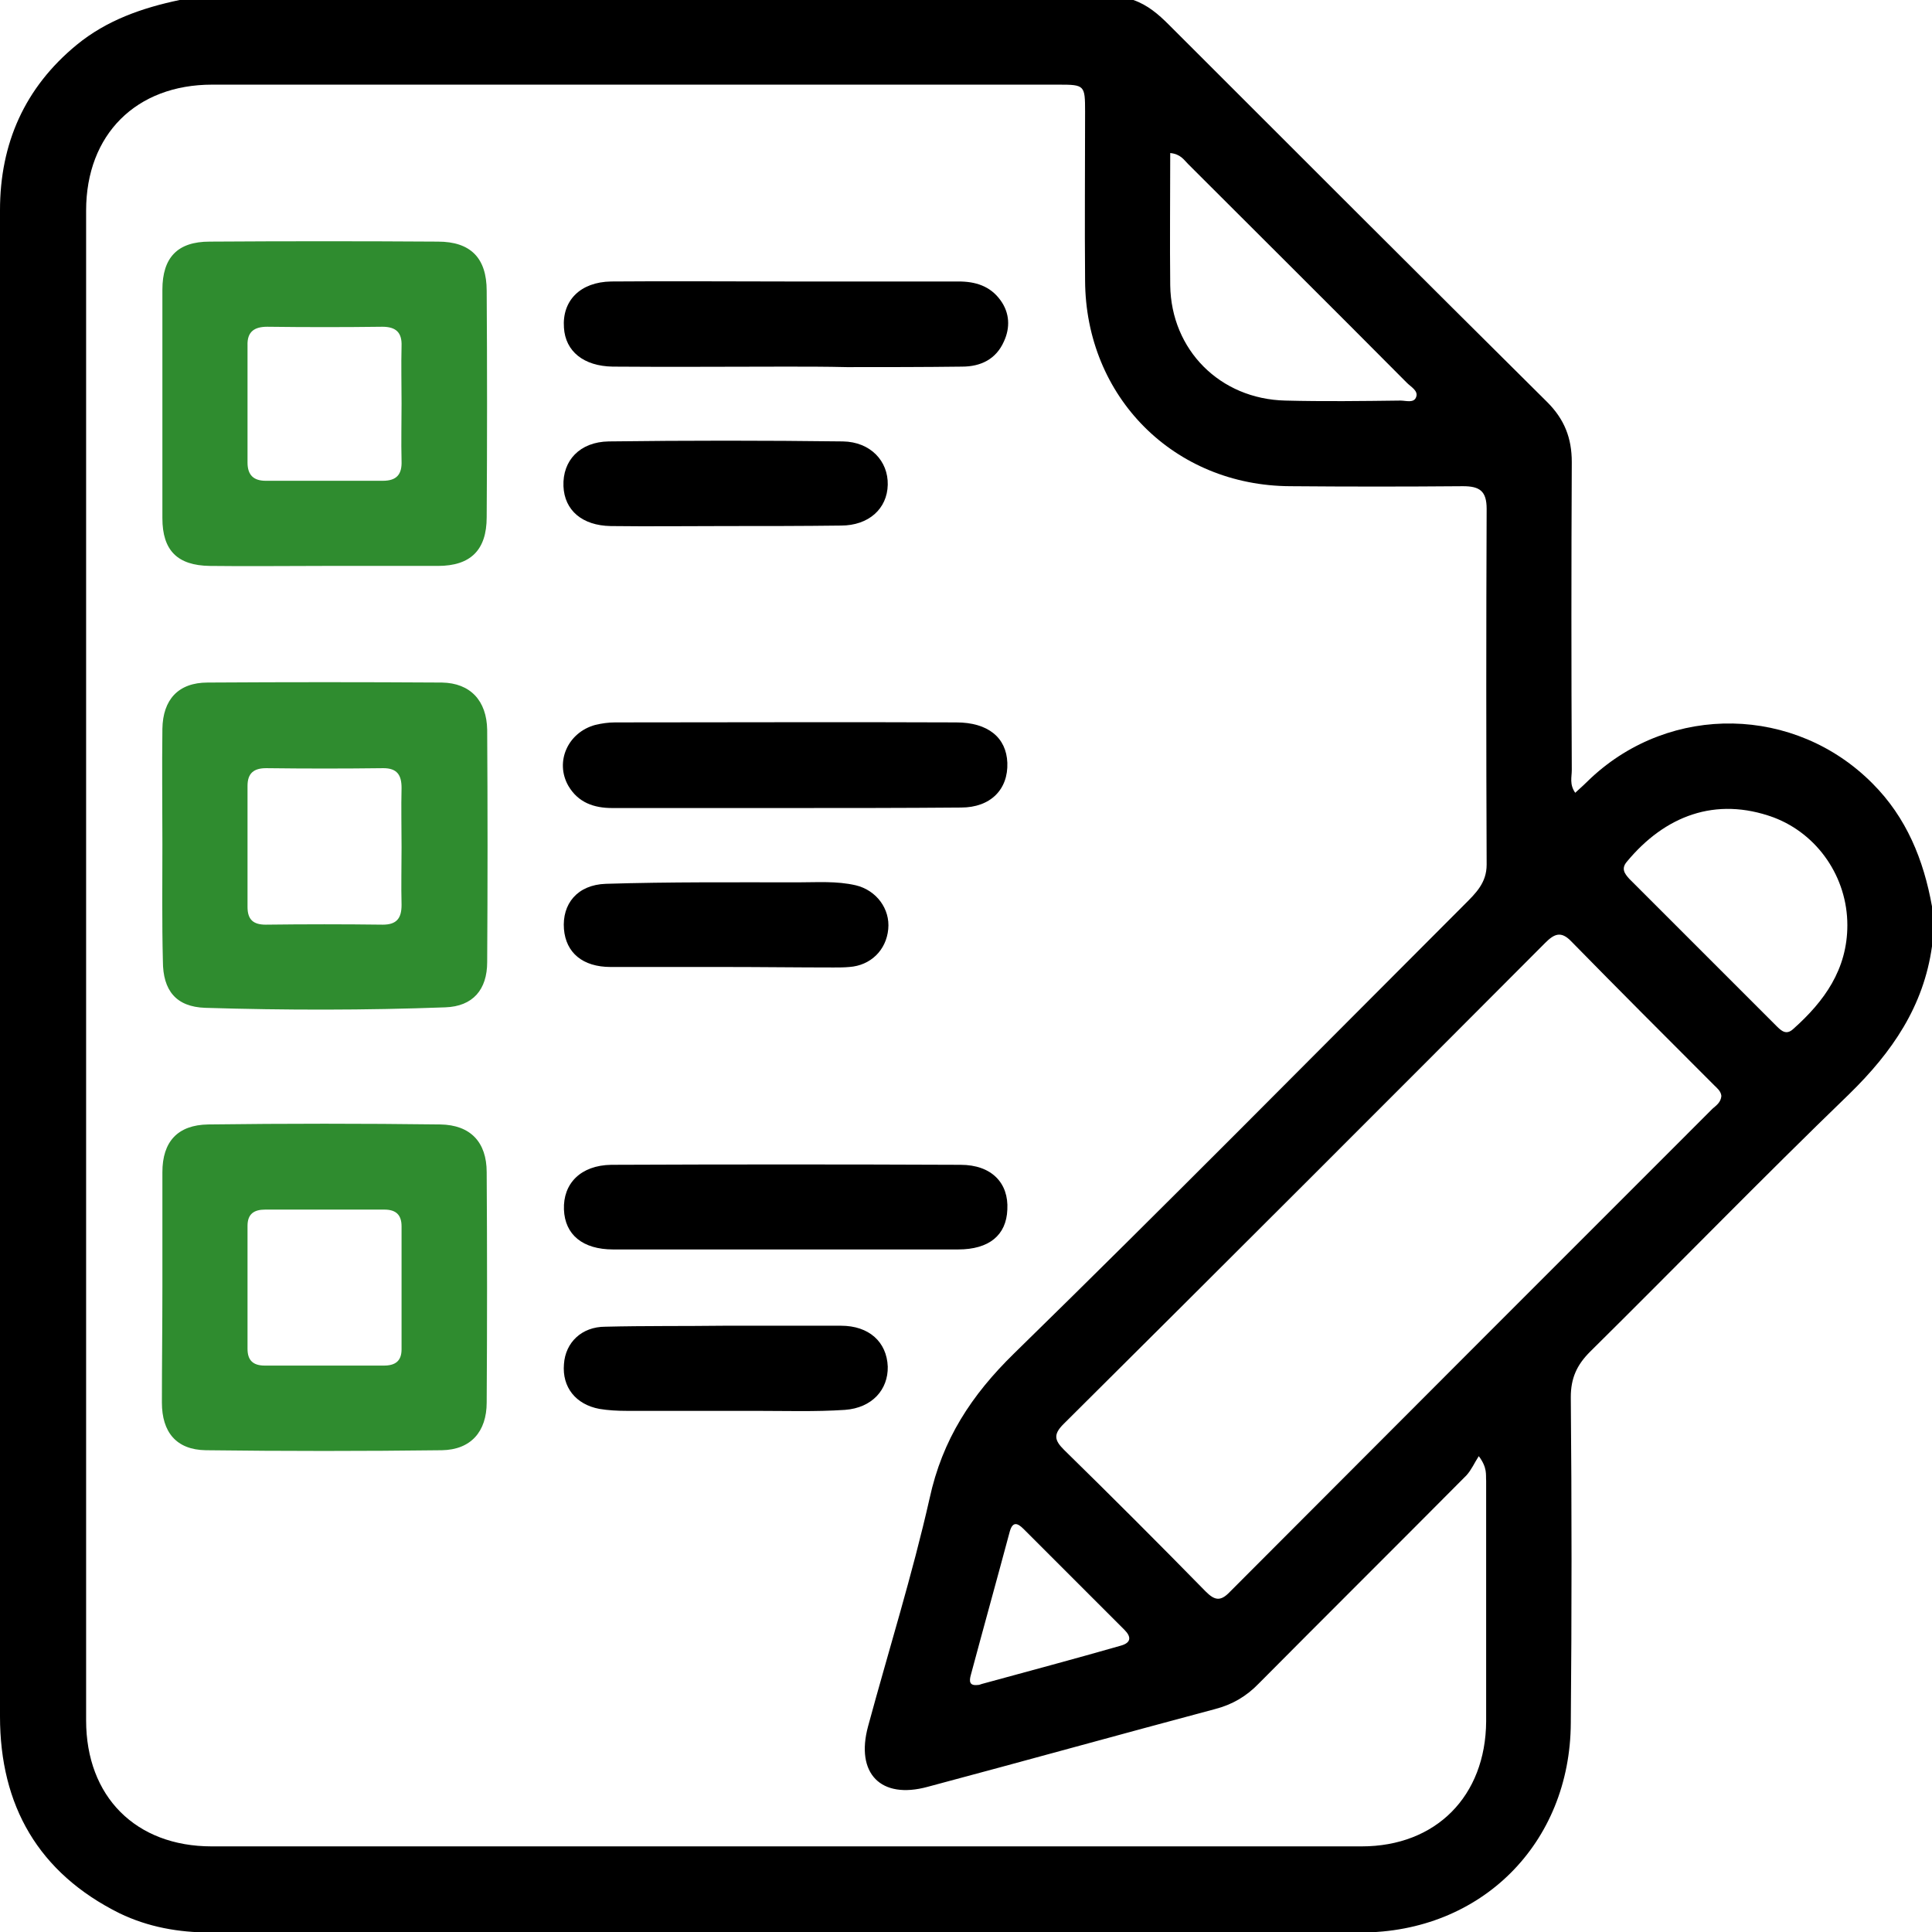
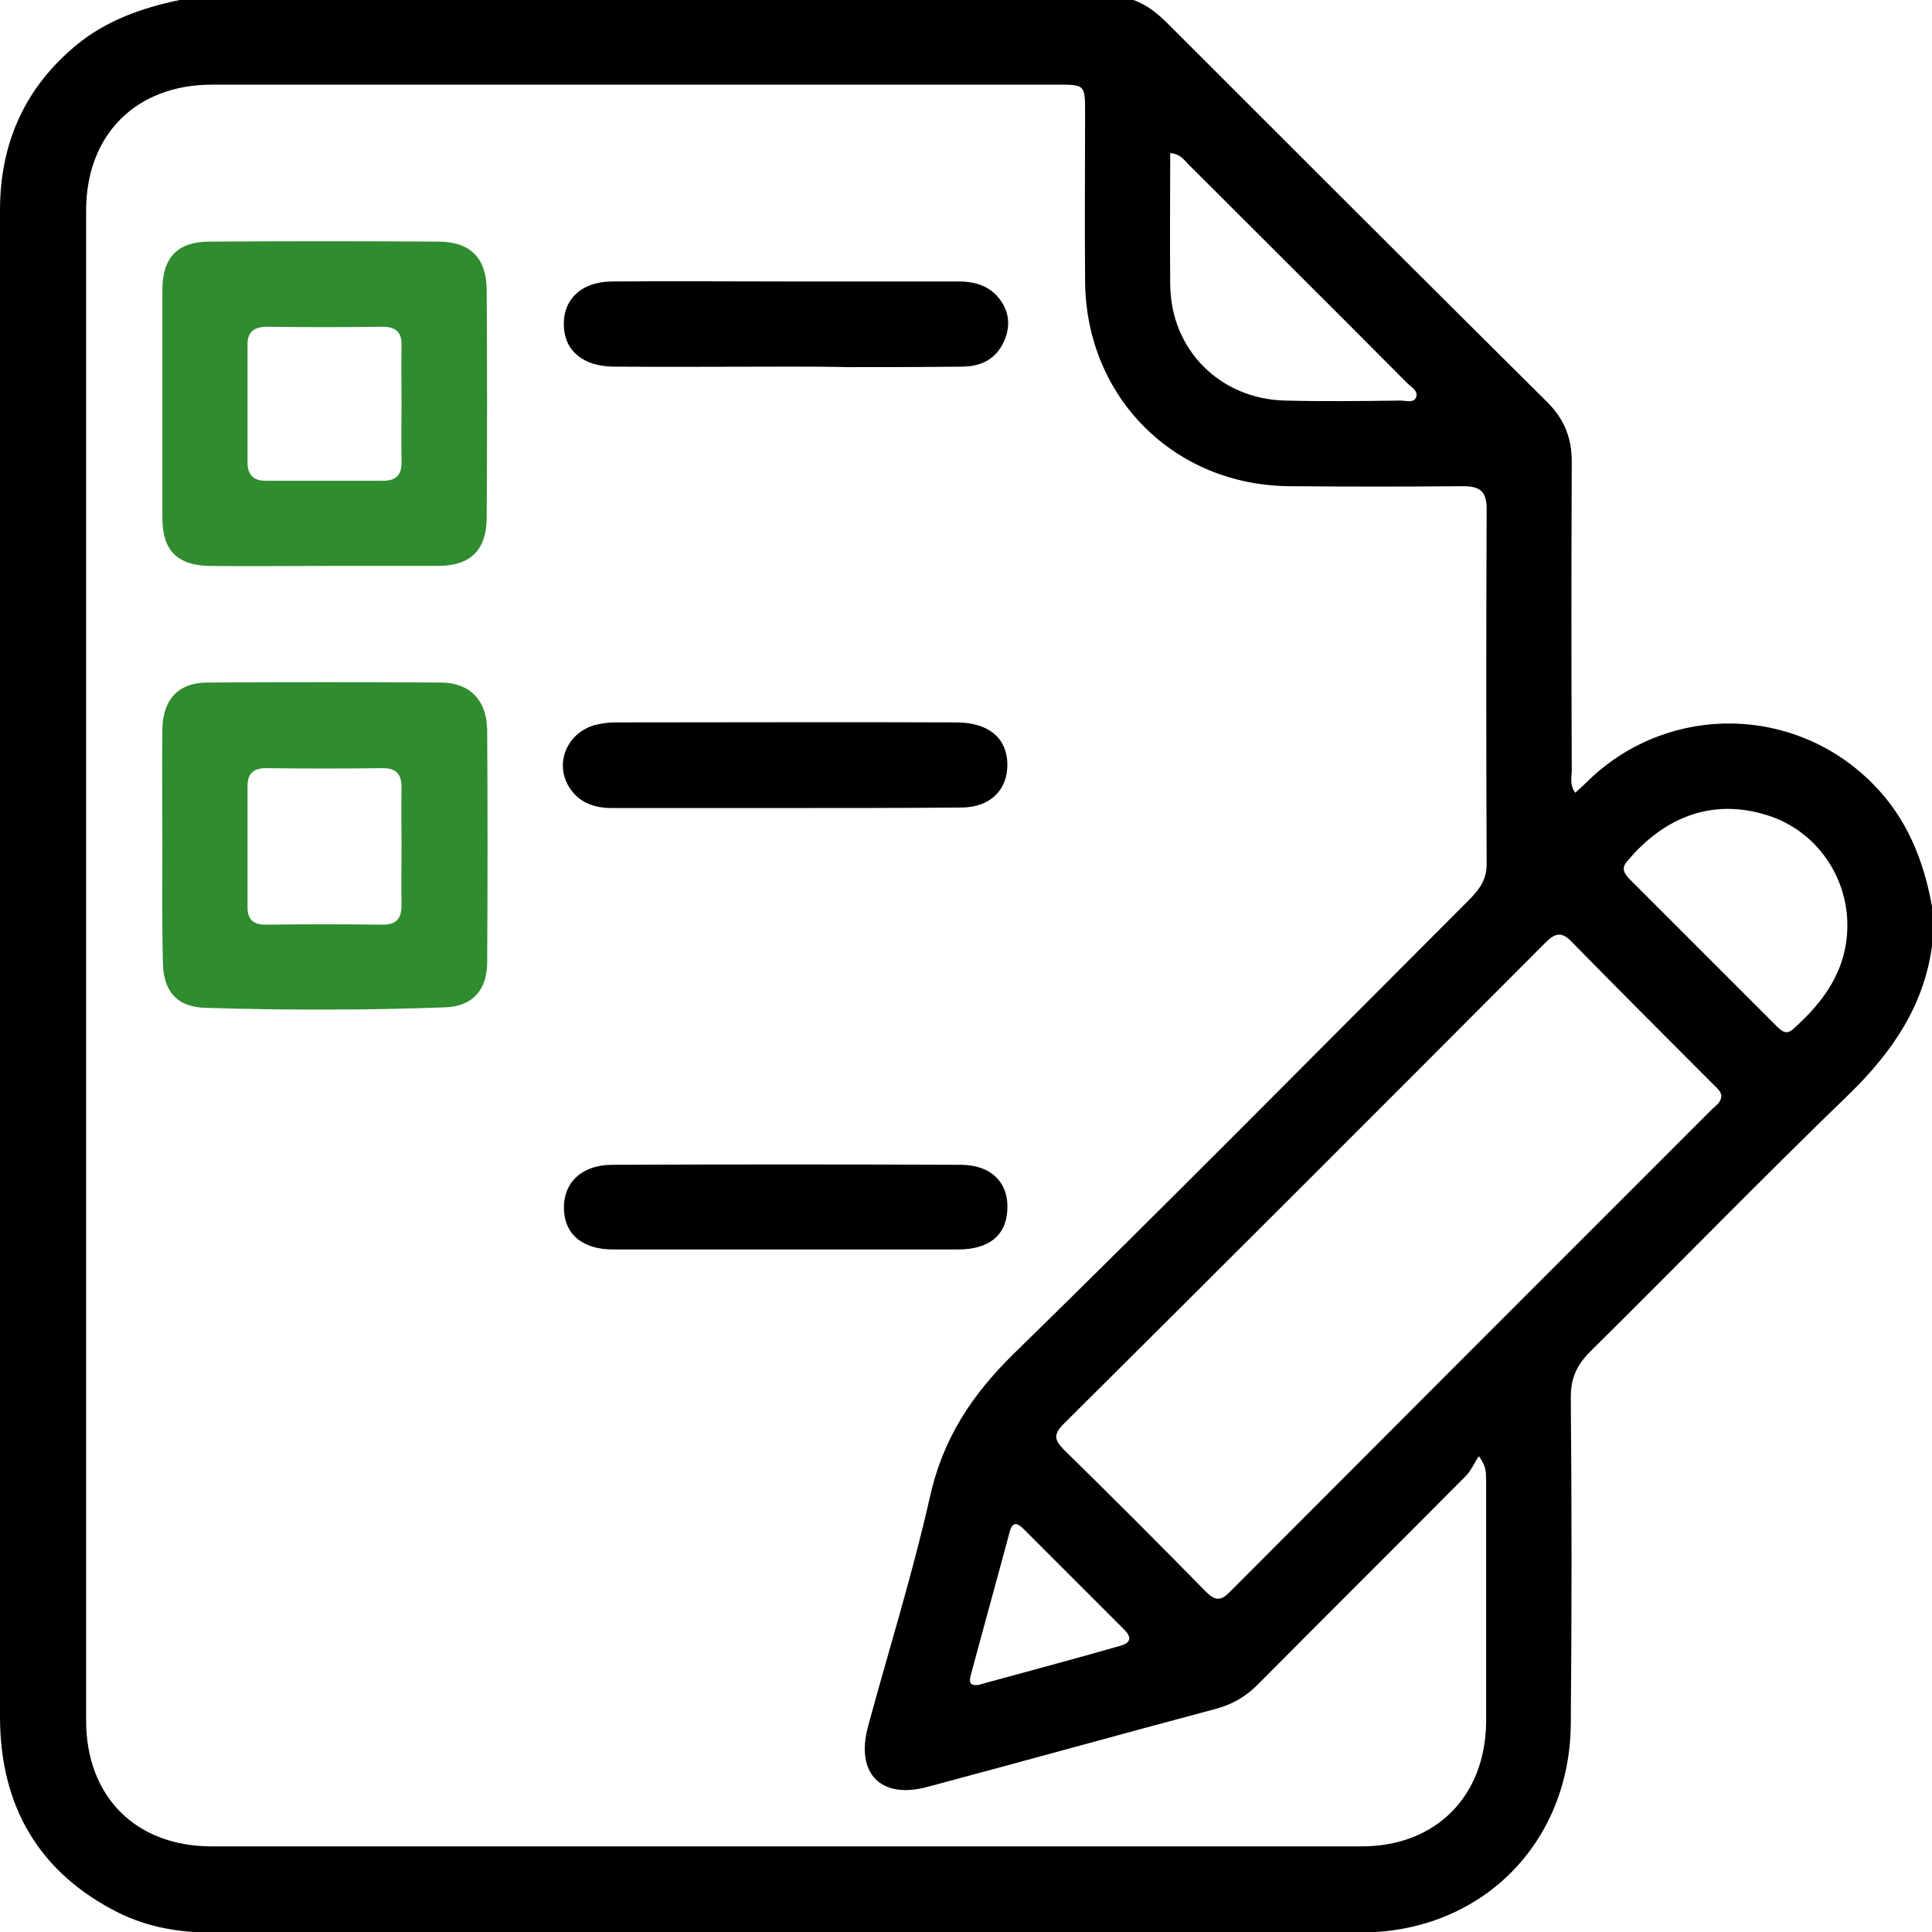
<svg xmlns="http://www.w3.org/2000/svg" version="1.1" id="Layer_1" x="0px" y="0px" viewBox="0 0 392.6 392.6" style="enable-background:new 0 0 392.6 392.6;" xml:space="preserve">
  <style type="text/css">
	.st0{fill:#2F8C2F;}
</style>
  <g id="EiqQHU.tif">
    <g>
      <path d="M36.5,0c64.6,0,129.2,0,193.8,0c2.9,1,5.1,2.9,7.2,5c25.6,25.6,51.2,51.2,76.9,76.7c3.5,3.5,5,7.3,5,12.2    c-0.1,20.9-0.1,41.7,0,62.6c0,1.4-0.5,2.9,0.7,4.6c1.1-1,2.2-2,3.2-3c16.3-15.2,41.5-14.7,57.2,1.1c6.9,6.9,10.4,15.5,12.1,25    c0,2.7,0,5.4,0,8.1c-1.7,12.2-8.1,21.5-16.8,30c-17.8,17.2-35.1,35-52.7,52.4c-2.7,2.7-3.9,5.4-3.9,9.2c0.2,22.1,0.2,44.1,0,66.2    c-0.1,24.5-18.2,42.6-42.7,42.6c-77.9,0.1-155.9,0-233.8,0c-6.4,0-12.6-1.1-18.4-3.9C7.8,380.6,0,366.9,0,348.8    C0,271.5,0,194.2,0,117C0,92.2,0,67.5,0,42.7c0-13.5,5-24.9,15.6-33.6C21.7,4.1,28.9,1.6,36.5,0z M300.5,295.9    c-0.9,1.4-1.5,2.8-2.5,3.9c-14,14.1-28.2,28.2-42.2,42.3c-2.5,2.6-5.4,4.3-8.9,5.2c-19.5,5.2-38.9,10.6-58.4,15.8    c-9.5,2.6-14.7-2.7-12.1-12.3c4.2-15.5,9-30.8,12.5-46.3c2.6-12,8.5-21,17.2-29.5c30.8-30.1,61-60.7,91.5-91.2    c2.3-2.3,4.5-4.4,4.5-8.1c-0.1-24.1-0.1-48.2,0-72.3c0-3.6-1.4-4.6-4.8-4.6c-11.7,0.1-23.4,0.1-35.1,0    c-23.6-0.1-41.6-18.1-41.7-41.8c-0.1-11.4,0-22.9,0-34.3c0-5.4-0.1-5.5-5.4-5.5c-57.3,0-114.7,0-172,0    c-15.4,0-25.6,10.1-25.6,25.6c0,102.3,0,204.6,0,306.8c0,15.5,10.1,25.6,25.5,25.6c77.9,0,155.8,0,233.7,0    c15.1,0,25.2-10.2,25.3-25.4c0-16.3,0-32.6,0-48.9C301.9,299.7,302.3,298.3,300.5,295.9z M349.8,222.7c-0.1-1-0.9-1.6-1.5-2.2    c-9.7-9.7-19.4-19.4-29-29.2c-2.1-2.2-3.5-1.5-5.3,0.3c-32.6,32.7-65.2,65.3-97.9,97.8c-2.1,2.1-1.8,3.3,0.1,5.2    c9.7,9.5,19.3,19.1,28.8,28.8c1.8,1.8,3,2.1,4.9,0.1c32.7-32.8,65.4-65.5,98.1-98.2C348.8,224.6,349.7,224,349.8,222.7z     M375.4,188c0-9.7-6-18.5-15-21.9c-11.8-4.3-22.1-0.3-29.8,9c-1.2,1.4-0.5,2.4,0.5,3.5c10,10,20,20,29.9,29.9c1,1,2,1.9,3.4,0.6    C370.7,203.5,375.4,197,375.4,188z M237.8,31.1c0,9.2-0.1,18,0,26.9c0.2,13.1,10.1,23.1,23.4,23.4c7.8,0.2,15.6,0.1,23.4,0    c1.1,0,2.8,0.6,3.2-0.8c0.4-1.2-1.1-2-1.9-2.8c-14.8-14.9-29.7-29.7-44.5-44.5C240.6,32.5,239.9,31.3,237.8,31.1z M198.7,342.4    c0.3,0,0.5-0.1,0.8-0.2c9.5-2.6,18.9-5.1,28.3-7.8c2.1-0.6,2.1-1.8,0.7-3.2c-6.8-6.8-13.7-13.7-20.5-20.5    c-1.2-1.2-2.2-1.6-2.8,0.5c-2.6,9.7-5.3,19.4-7.9,29.1C196.9,341.7,197,342.6,198.7,342.4z" />
      <path class="st0" d="M33,171.5c0-7.8-0.1-15.6,0-23.4c0.1-5.9,3.2-9.4,9.2-9.4c15.9-0.1,31.7-0.1,47.6,0c5.8,0.1,9.1,3.7,9.2,9.6    c0.1,15.7,0.1,31.4,0,47.2c0,5.6-2.9,9-8.5,9.2c-16.2,0.6-32.5,0.6-48.8,0.1c-5.9-0.2-8.6-3.5-8.6-9.5    C32.9,187.4,33,179.5,33,171.5z M81.6,172.2c0-4-0.1-8.1,0-12.1c0-2.6-0.9-4-3.7-4c-7.9,0.1-15.9,0.1-23.8,0c-2.5,0-3.8,1-3.8,3.6    c0,8.2,0,16.4,0,24.6c0,2.6,1.2,3.6,3.7,3.6c7.9-0.1,15.9-0.1,23.8,0c2.8,0,3.8-1.3,3.8-4C81.5,180,81.6,176.1,81.6,172.2z" />
-       <path class="st0" d="M33,261.6c0-7.8,0-15.6,0-23.4c0-6.2,3.1-9.6,9.3-9.7c15.7-0.2,31.5-0.2,47.2,0c6.1,0.1,9.4,3.6,9.4,9.7    c0.1,15.6,0.1,31.2,0,46.8c0,5.9-3.2,9.6-9.1,9.7c-16,0.2-32,0.2-48,0c-6-0.1-8.9-3.7-8.9-9.7C32.9,277.2,33,269.4,33,261.6z     M65.9,277.5c4,0,8.1,0,12.1,0c2.3,0,3.6-0.9,3.6-3.3c0-8.3,0-16.7,0-25c0-2.3-1.1-3.4-3.5-3.4c-8.1,0-16.1,0-24.2,0    c-2.3,0-3.6,0.9-3.6,3.3c0,8.3,0,16.7,0,25c0,2.3,1.1,3.4,3.5,3.4C57.8,277.5,61.9,277.5,65.9,277.5z" />
-       <path class="st0" d="M65.6,115c-7.7,0-15.3,0.1-23,0c-6.5-0.1-9.6-3.1-9.6-9.7c0-15.5,0-30.9,0-46.4c0-6.6,3.1-9.8,9.6-9.8    c15.5-0.1,31-0.1,46.4,0c6.6,0,9.9,3.3,9.9,10c0.1,15.3,0.1,30.7,0,46c0,6.7-3.3,9.9-9.9,9.9C81.2,115,73.4,115,65.6,115z     M81.6,82c0-3.9-0.1-7.8,0-11.7c0.1-2.7-1.1-3.9-3.9-3.9c-7.8,0.1-15.6,0.1-23.4,0c-2.6,0-4.1,1-4,3.8c0,7.9,0,15.9,0,23.8    c0,2.5,1.2,3.7,3.7,3.7c7.9,0,15.9,0,23.8,0c2.8,0,3.9-1.3,3.8-4C81.5,89.8,81.6,85.9,81.6,82z" />
+       <path class="st0" d="M65.6,115c-7.7,0-15.3,0.1-23,0c-6.5-0.1-9.6-3.1-9.6-9.7c0-15.5,0-30.9,0-46.4c0-6.6,3.1-9.8,9.6-9.8    c15.5-0.1,31-0.1,46.4,0c6.6,0,9.9,3.3,9.9,10c0.1,15.3,0.1,30.7,0,46c0,6.7-3.3,9.9-9.9,9.9C81.2,115,73.4,115,65.6,115M81.6,82c0-3.9-0.1-7.8,0-11.7c0.1-2.7-1.1-3.9-3.9-3.9c-7.8,0.1-15.6,0.1-23.4,0c-2.6,0-4.1,1-4,3.8c0,7.9,0,15.9,0,23.8    c0,2.5,1.2,3.7,3.7,3.7c7.9,0,15.9,0,23.8,0c2.8,0,3.9-1.3,3.8-4C81.5,89.8,81.6,85.9,81.6,82z" />
      <path d="M159.5,164.2c-11.7,0-23.4,0-35.1,0c-3.7,0-6.9-1.1-8.9-4.5c-2.8-4.9-0.1-10.9,5.5-12.4c1.3-0.3,2.6-0.5,4-0.5    c23.1,0,46.2-0.1,69.3,0c6.5,0,10.2,3.1,10.4,8.2c0.2,5.4-3.4,9.1-9.4,9.1C183.4,164.2,171.4,164.2,159.5,164.2z" />
      <path d="M159.6,74.5c-11.7,0-23.4,0.1-35.1,0c-5.9-0.1-9.6-3.1-9.9-7.9c-0.4-5.5,3.3-9.3,9.6-9.4c12-0.1,23.9,0,35.9,0    c11.6,0,23.1,0,34.7,0c3.4,0,6.4,0.9,8.5,3.8c1.9,2.6,2,5.6,0.7,8.4c-1.6,3.6-4.7,5.1-8.5,5.1c-7.8,0.1-15.6,0.1-23.4,0.1    C167.9,74.5,163.8,74.5,159.6,74.5C159.6,74.5,159.6,74.5,159.6,74.5z" />
      <path d="M159.7,253.9c-11.7,0-23.4,0-35.1,0c-6.2,0-9.8-3-10-8.1c-0.2-5.3,3.4-9,9.6-9.1c23.7-0.1,47.4-0.1,71,0    c6.3,0,9.8,3.7,9.5,9.1c-0.2,5.2-3.7,8.1-10,8.1C183.1,253.9,171.4,253.9,159.7,253.9z" />
-       <path d="M147.5,106.9c-7.8,0-15.6,0.1-23.4,0c-5.8-0.1-9.4-3.2-9.6-8.1c-0.2-5.2,3.3-9,9.2-9.1c15.9-0.2,31.7-0.2,47.6,0    c5.6,0.1,9.2,4,9.1,8.8c-0.1,4.9-3.9,8.3-9.5,8.3C163.1,106.9,155.3,106.9,147.5,106.9z" />
-       <path d="M147.1,269.4c7.9,0,15.9,0,23.8,0c5.7,0,9.3,3.3,9.5,8.3c0.1,4.7-3.2,8.4-8.7,8.8c-6,0.4-12.1,0.2-18.1,0.2    c-8.7,0-17.5,0-26.2,0c-1.9,0-3.8-0.1-5.6-0.4c-4.8-0.9-7.6-4.4-7.2-9.1c0.3-4.4,3.6-7.6,8.4-7.6    C131,269.4,139.1,269.5,147.1,269.4C147.1,269.4,147.1,269.4,147.1,269.4z" />
-       <path d="M147.5,196.5c-7.8,0-15.6,0-23.4,0c-5.7,0-9.1-2.9-9.5-7.7c-0.4-5.1,2.7-9,8.5-9.2c13-0.4,26.1-0.3,39.1-0.3    c3.9,0,7.8-0.3,11.7,0.6c4.2,1,7,4.8,6.6,8.9c-0.4,4.3-3.6,7.4-7.9,7.7c-1.1,0.1-2.1,0.1-3.2,0.1    C162,196.6,154.7,196.5,147.5,196.5z" />
    </g>
  </g>
</svg>